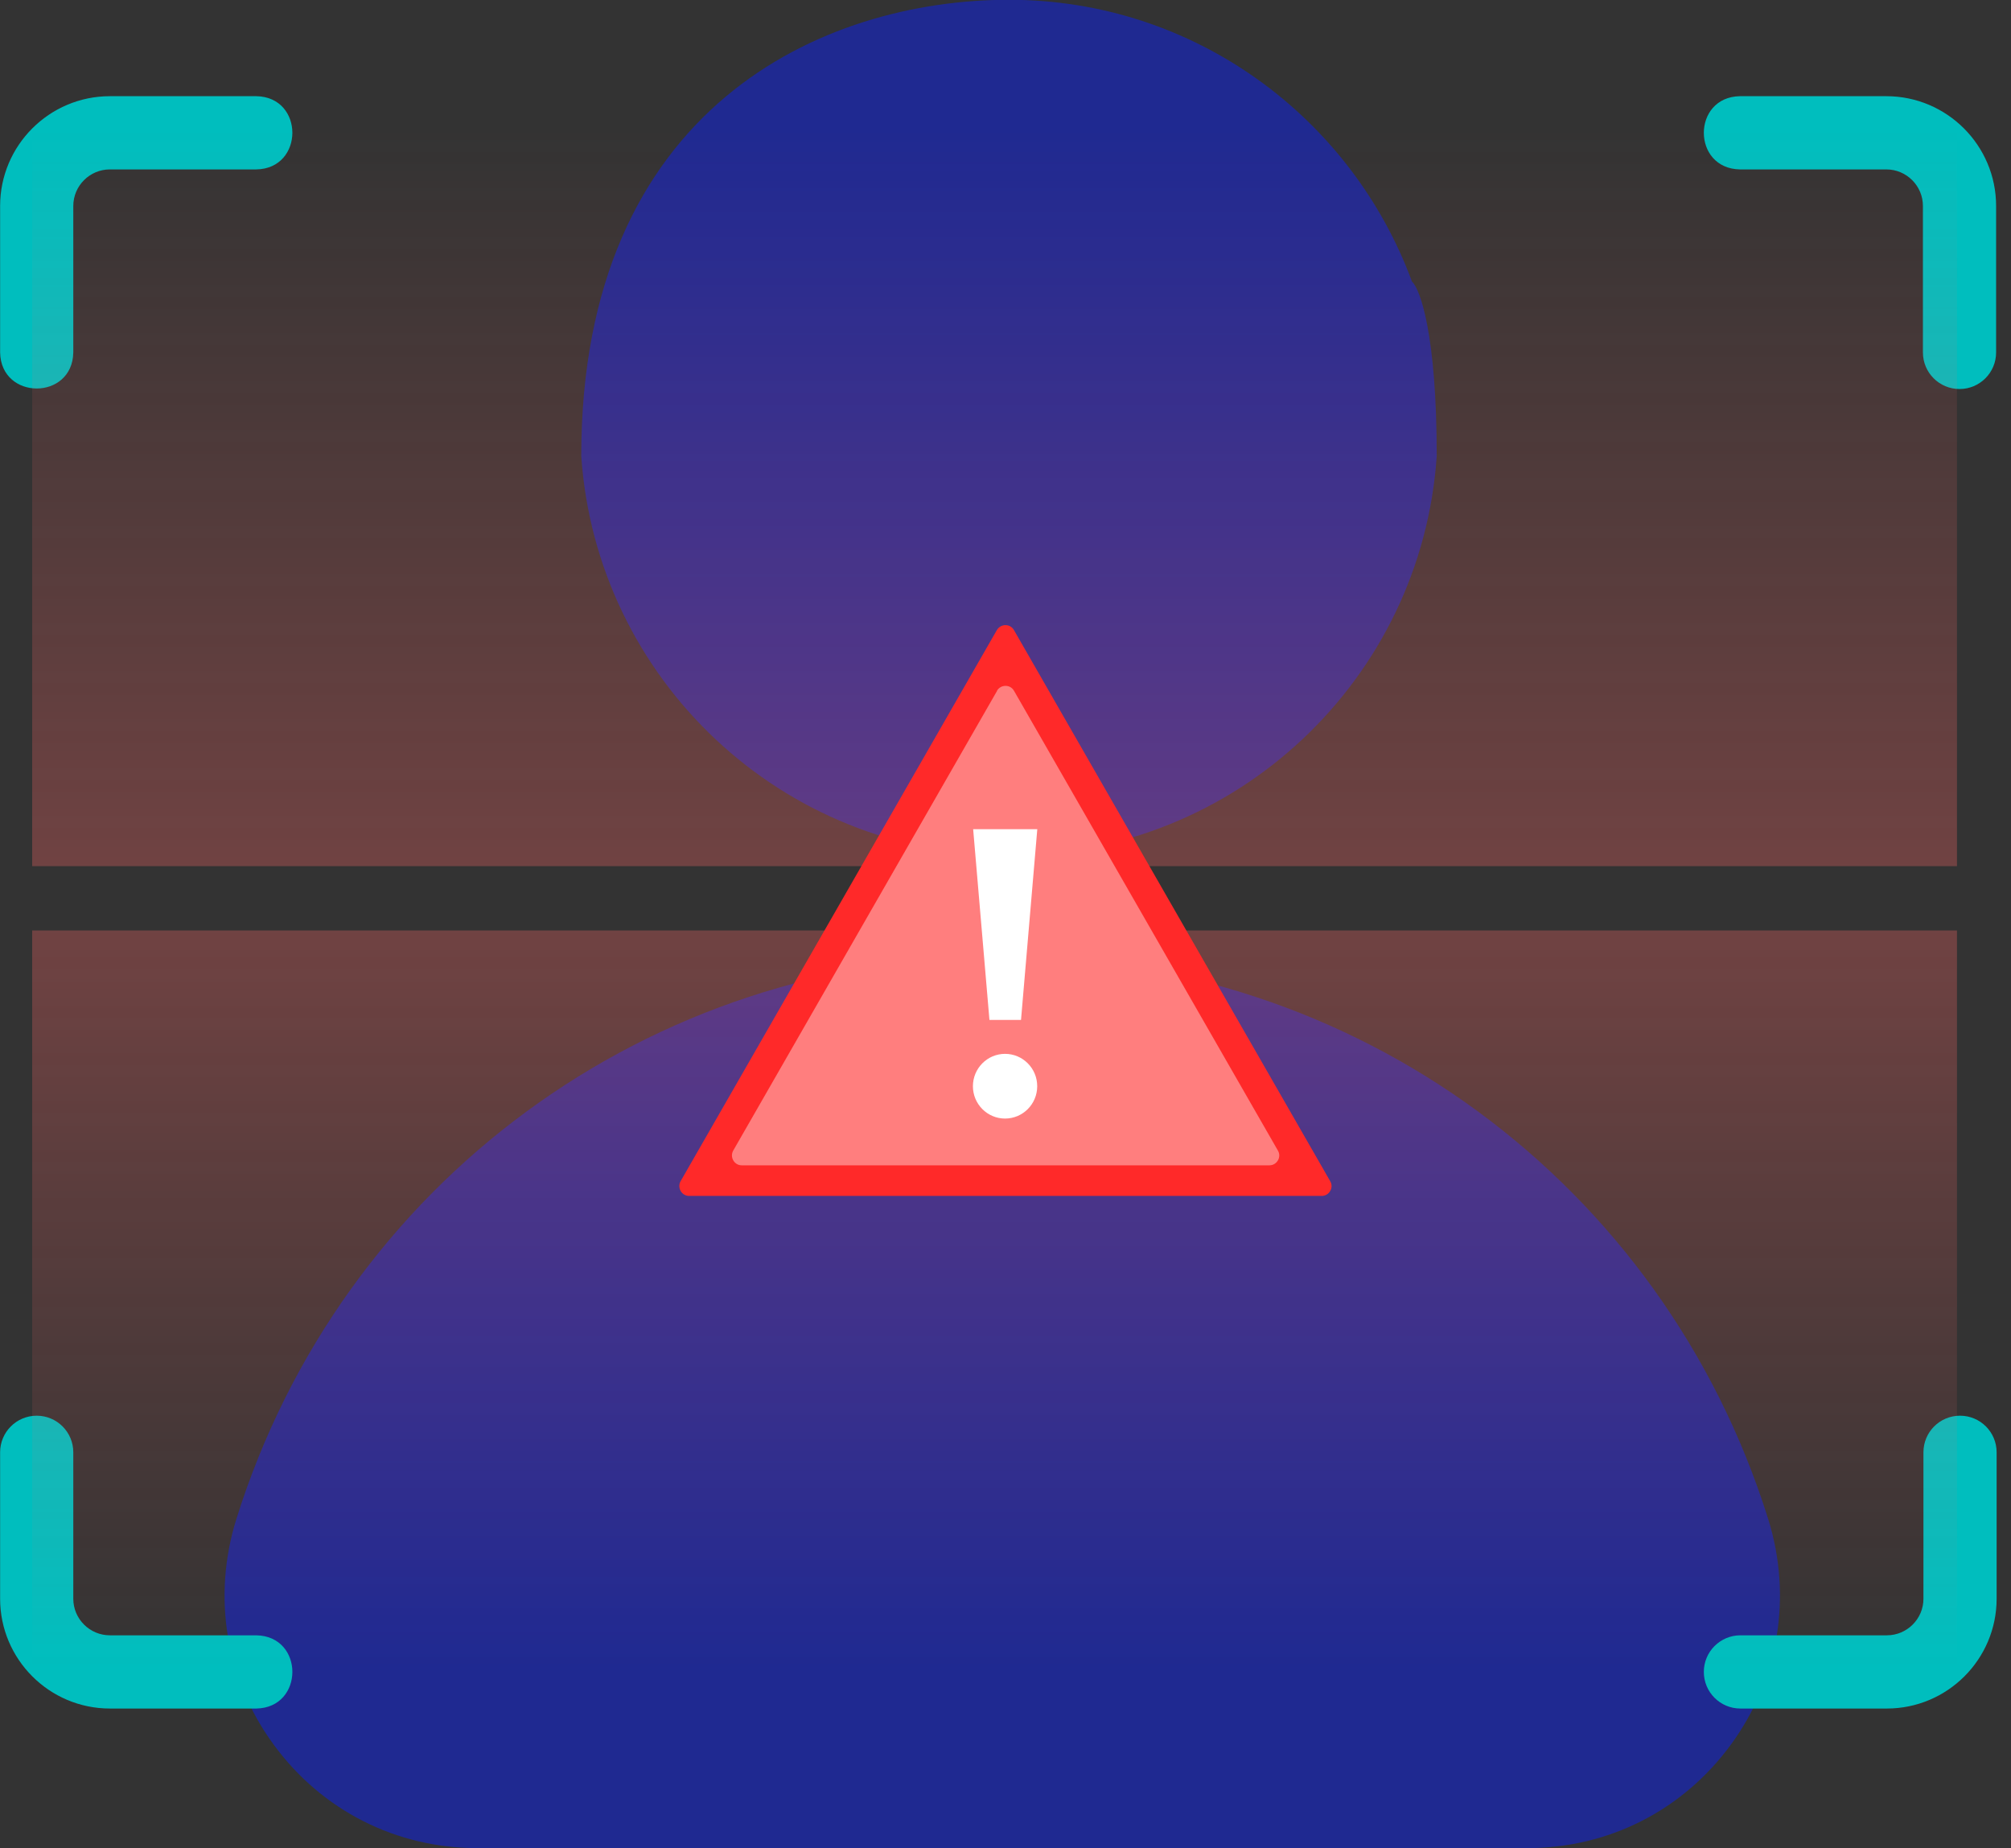
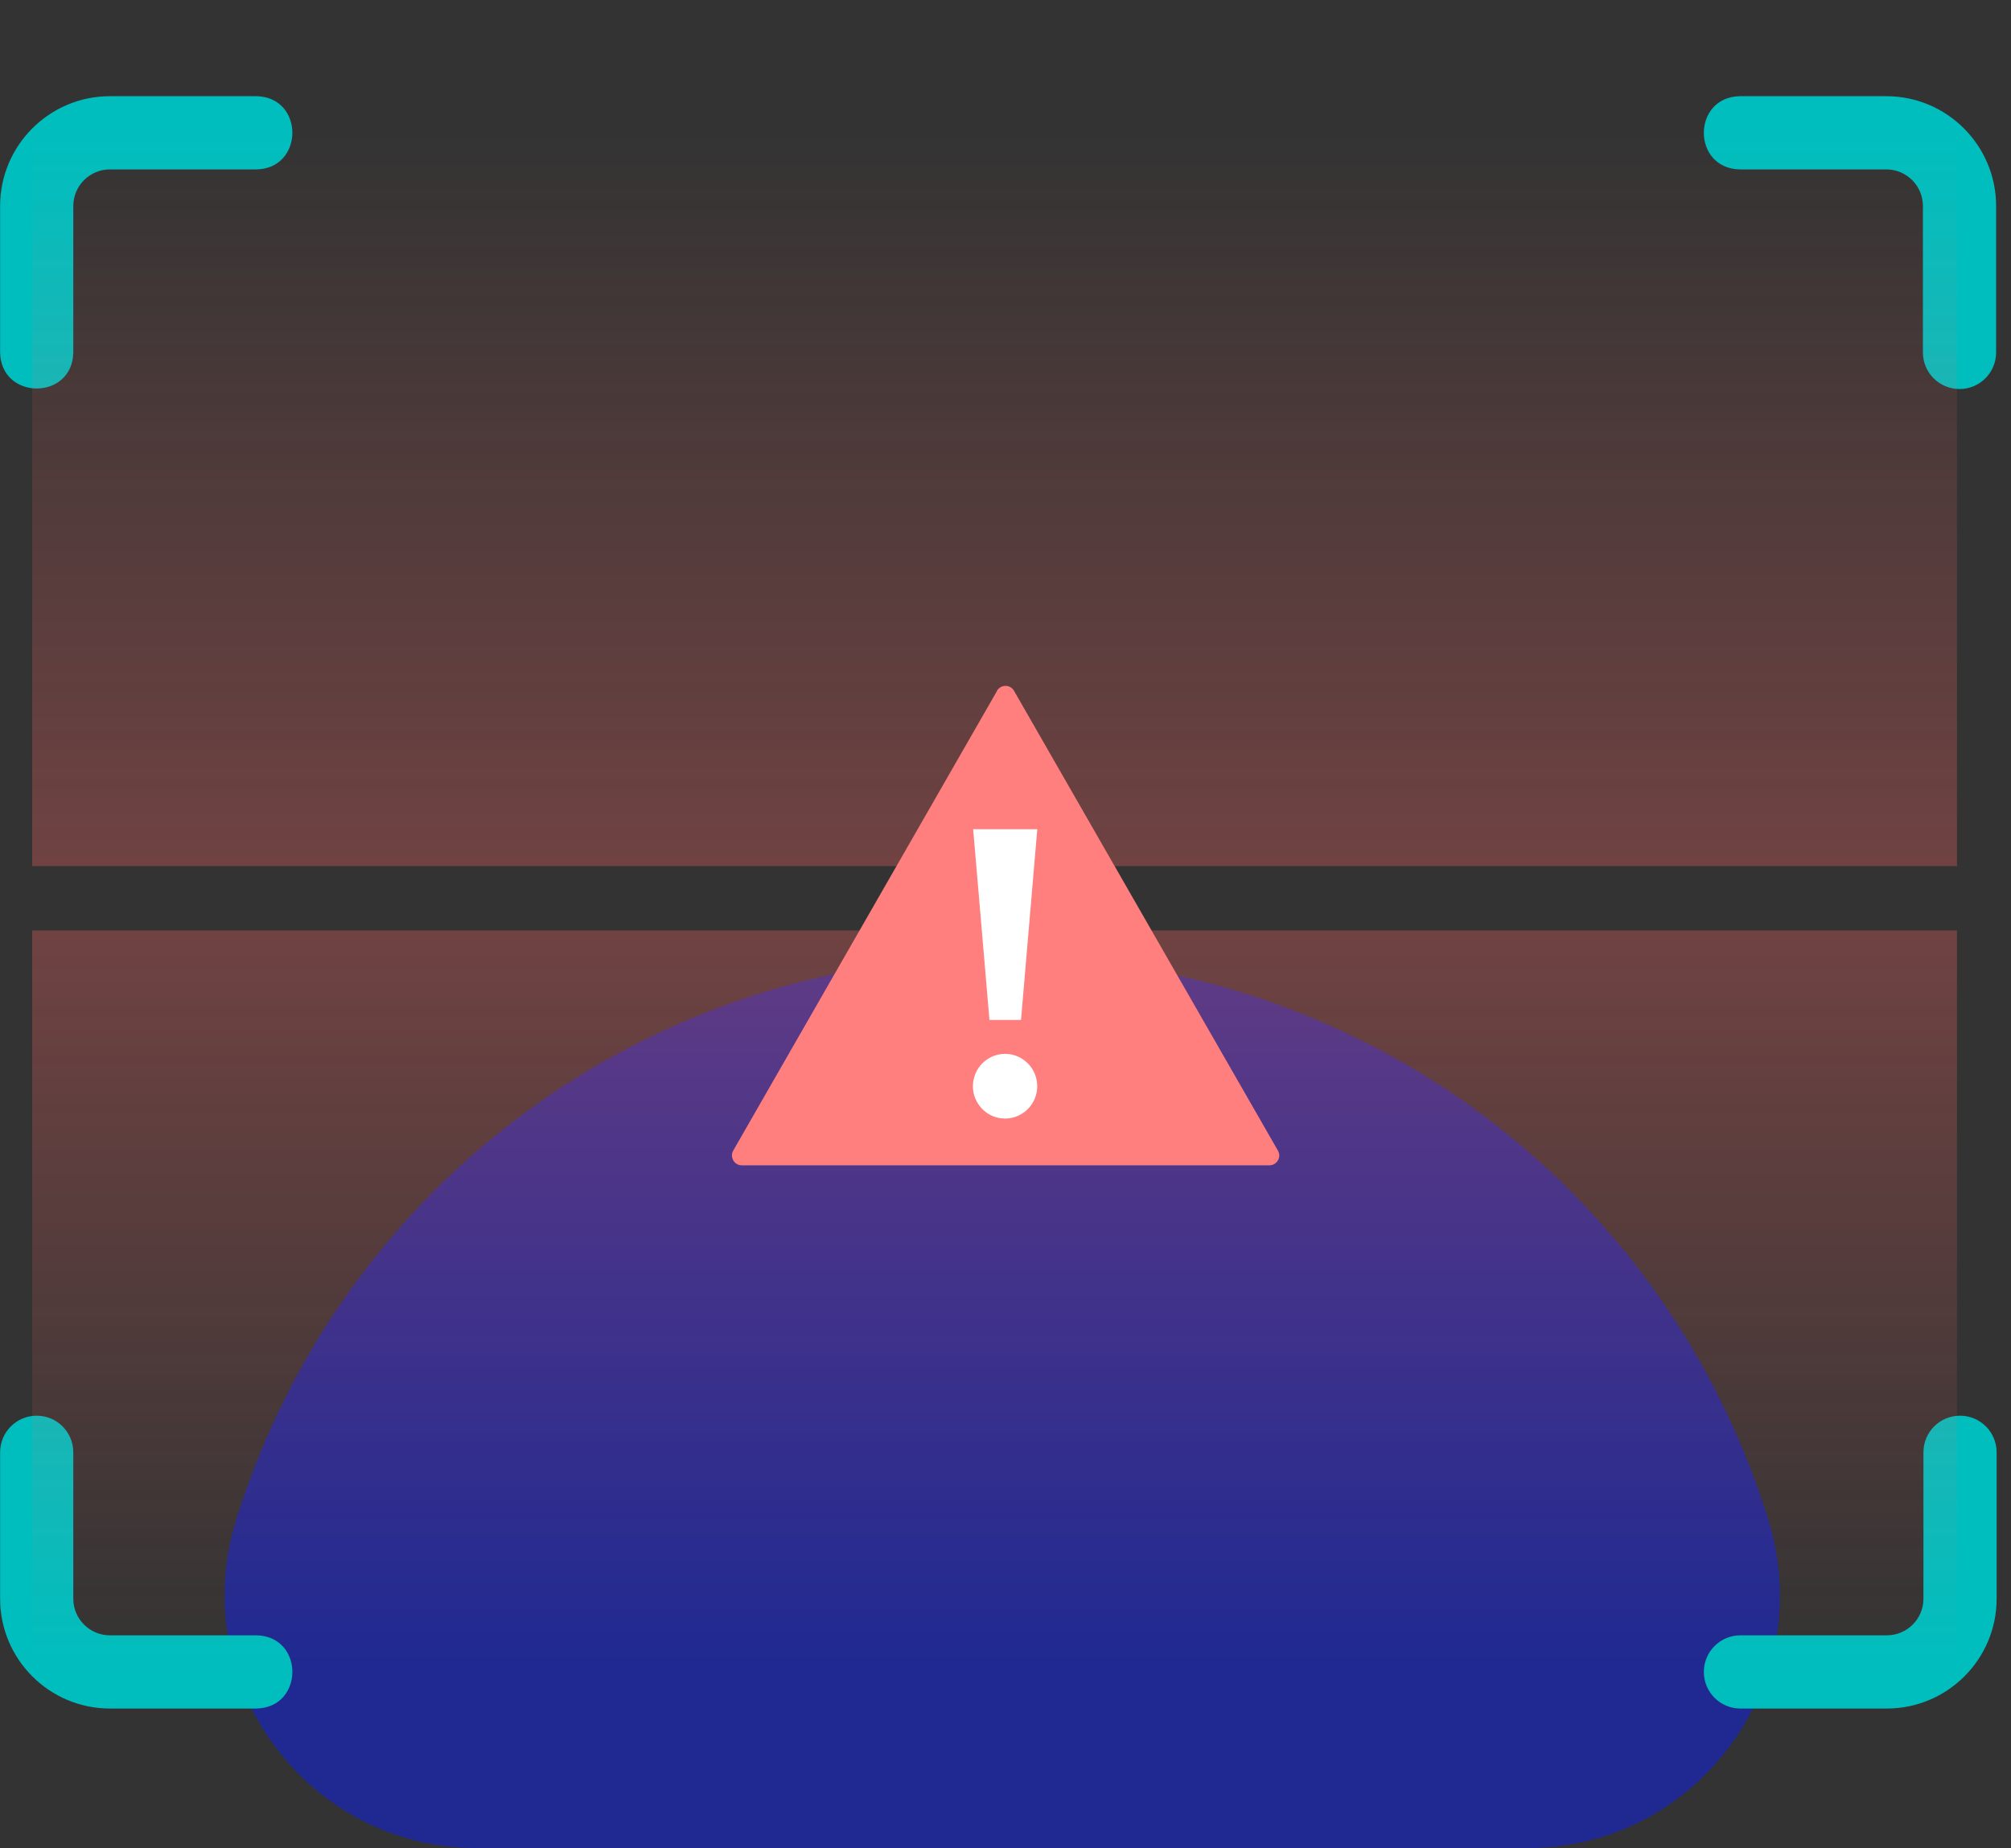
<svg xmlns="http://www.w3.org/2000/svg" width="74" height="68" viewBox="0 0 74 68" fill="none">
  <rect x="0" y="0" width="74" height="68" fill="#333333" stroke="none" />
  <path d="M36.882 35.188C23.903 35.188 12.58 43.5 8.7 55.881C7.802 58.751 8.302 61.79 10.086 64.209C11.854 66.613 14.581 67.995 17.562 67.995H56.201C59.186 67.995 61.909 66.613 63.677 64.209C65.457 61.79 65.961 58.751 65.063 55.881C61.183 43.504 49.862 35.188 36.882 35.188Z" fill="#1F2991" />
-   <path d="M37.128 31.471C28.749 31.471 21.943 24.963 21.389 16.779C21.389 3.921 30.294 -0.008 37.124 -0.008C43.953 -0.008 49.733 4.328 51.956 10.356C52.26 10.635 52.868 12.309 52.868 16.779C52.317 24.963 45.503 31.471 37.128 31.471Z" fill="#1F2991" />
  <path d="M9.431 3.539H4.044C1.816 3.539 0.004 5.351 0.004 7.579V12.966C0.034 14.734 2.667 14.739 2.697 12.966V7.579C2.697 6.836 3.302 6.233 4.044 6.233H9.431C11.198 6.205 11.204 3.568 9.431 3.539Z" fill="#00BEBE" />
  <path d="M73.452 7.579C73.452 5.351 71.64 3.539 69.412 3.539H64.025C62.257 3.569 62.252 6.202 64.025 6.233H69.412C70.154 6.233 70.759 6.836 70.759 7.579V12.966C70.759 13.711 71.362 14.313 72.105 14.313C72.849 14.313 73.452 13.711 73.452 12.966V7.579Z" fill="#00BEBE" />
  <path d="M0.004 58.82C0.004 61.048 1.816 62.86 4.044 62.86H9.431C11.199 62.83 11.204 60.197 9.431 60.166H4.044C3.302 60.166 2.697 59.563 2.697 58.82V53.433C2.697 52.688 2.094 52.086 1.351 52.086C0.607 52.086 0.004 52.688 0.004 53.433V58.82Z" fill="#00BEBE" />
  <path d="M72.124 52.086C71.381 52.086 70.778 52.688 70.778 53.433V58.82C70.778 59.563 70.174 60.166 69.431 60.166H64.044C63.3 60.166 62.697 60.769 62.697 61.513C62.697 62.258 63.3 62.86 64.044 62.86H69.431C71.659 62.86 73.471 61.048 73.471 58.82V53.433C73.471 52.688 72.868 52.086 72.124 52.086Z" fill="#00BEBE" />
-   <path d="M72.012 34.234H1.184V61.385H72.012V34.234Z" fill="url(#paint0_linear_14758_121008)" />
+   <path d="M72.012 34.234H1.184V61.385H72.012Z" fill="url(#paint0_linear_14758_121008)" />
  <path d="M72.012 31.867H1.184V4.716H72.012V31.867Z" fill="url(#paint1_linear_14758_121008)" />
-   <path d="M36.683 23.18L25.046 43.456C24.909 43.695 25.082 44 25.356 44H48.637C48.911 44 49.091 43.695 48.947 43.456L37.31 23.18C37.173 22.94 36.827 22.94 36.683 23.18Z" fill="#FF2929" />
  <path d="M36.692 25.414L26.982 42.33C26.845 42.57 27.018 42.874 27.292 42.874H46.713C46.987 42.874 47.167 42.57 47.023 42.33L37.312 25.414C37.175 25.174 36.829 25.174 36.685 25.414H36.692Z" fill="#FF7E7E" />
  <path d="M38.17 30.508L37.571 37.525H36.409L35.81 30.508H38.17Z" fill="white" />
  <path d="M36.984 41.154C37.637 41.154 38.167 40.621 38.167 39.964C38.167 39.306 37.637 38.773 36.984 38.773C36.331 38.773 35.801 39.306 35.801 39.964C35.801 40.621 36.331 41.154 36.984 41.154Z" fill="white" />
  <defs>
    <linearGradient id="paint0_linear_14758_121008" x1="36.598" y1="61.39" x2="36.598" y2="34.234" gradientUnits="userSpaceOnUse">
      <stop stop-color="#FF6666" stop-opacity="0" />
      <stop offset="1" stop-color="#FF6666" stop-opacity="0.3" />
    </linearGradient>
    <linearGradient id="paint1_linear_14758_121008" x1="36.598" y1="4.711" x2="36.598" y2="31.867" gradientUnits="userSpaceOnUse">
      <stop stop-color="#FF6666" stop-opacity="0" />
      <stop offset="1" stop-color="#FF6666" stop-opacity="0.3" />
    </linearGradient>
  </defs>
</svg>